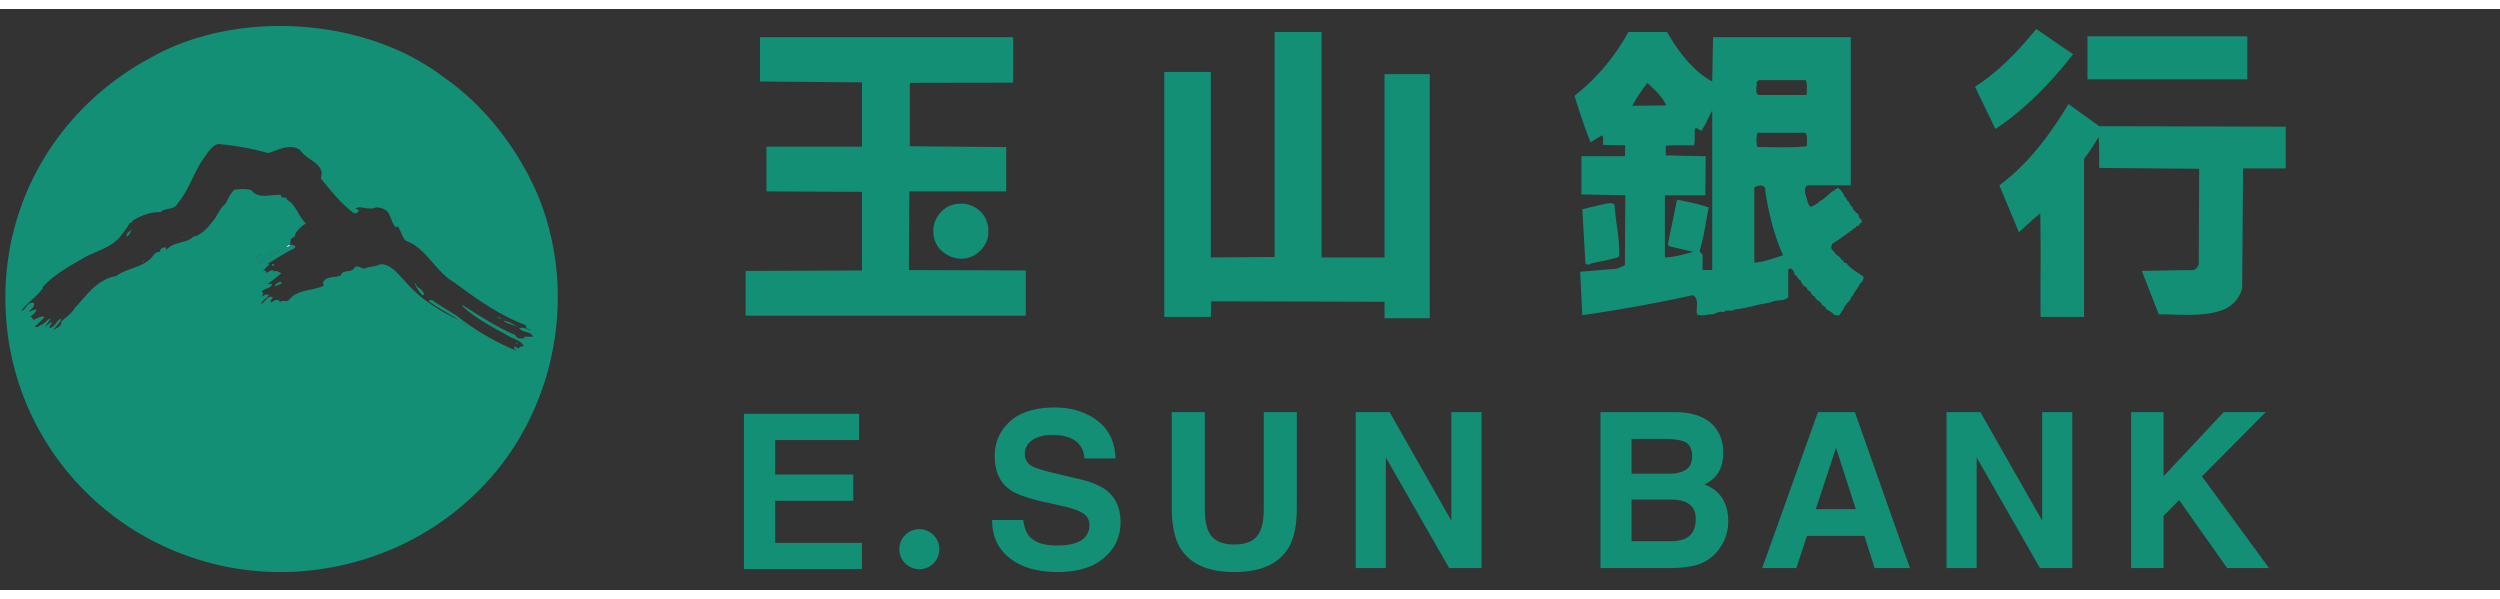
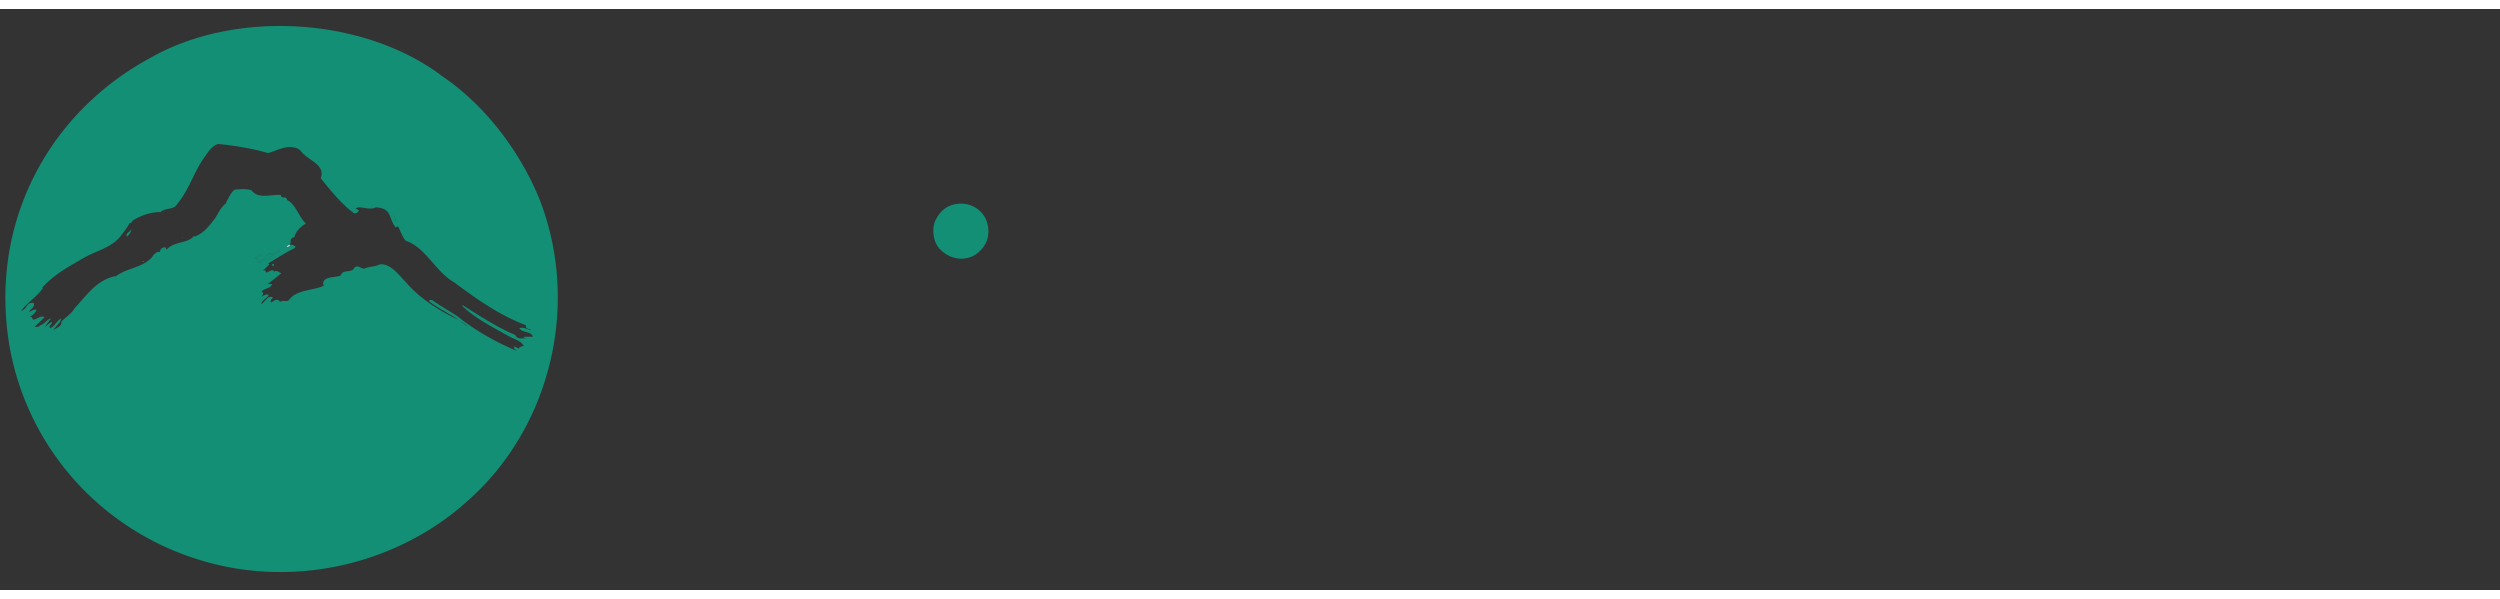
<svg xmlns="http://www.w3.org/2000/svg" height="599" viewBox="-.372 -1.17 172.243 40.029" width="2500">
  <rect x="-.372" y="-1.17" width="172.243" height="40.029" fill="#333333" stroke="none" />
  <g fill="#138f75">
-     <path d="m50.884 26.721h7.932v1.806h-5.781v2.378h5.381v1.806h-5.381v2.9h5.977v1.807h-8.128zm13.462 9.328c0-.766-.615-1.381-1.376-1.381a1.38 1.38 0 1 0 0 2.76c.761 0 1.376-.616 1.376-1.379m5.779-2.009c.068.488.203.854.403 1.096.369.439 1.002.658 1.899.658.536 0 .973-.057 1.304-.172.638-.225.955-.638.955-1.244 0-.353-.158-.627-.474-.823-.312-.188-.806-.354-1.477-.503l-1.155-.256c-1.131-.254-1.91-.529-2.337-.826-.72-.492-1.081-1.271-1.081-2.328 0-.962.35-1.762 1.055-2.4.703-.636 1.734-.957 3.097-.957 1.135 0 2.106.303 2.911.901.8.601 1.222 1.47 1.261 2.61h-2.146c-.037-.635-.321-1.084-.854-1.353-.355-.178-.793-.267-1.323-.267-.586 0-1.054.115-1.401.349a1.09 1.09 0 0 0 -.524.963c0 .382.171.665.516.854.225.121.693.271 1.413.441l1.871.446c.818.194 1.431.454 1.84.78.636.506.952 1.236.952 2.189 0 .984-.377 1.799-1.134 2.446-.751.649-1.815.976-3.191.976-1.405 0-2.509-.322-3.315-.961-.807-.635-1.207-1.51-1.207-2.621h2.142zm10.233-7.436h2.28v6.602c0 .738.085 1.275.26 1.619.272.602.861.9 1.771.9.905 0 1.498-.299 1.767-.9.174-.344.262-.881.262-1.619v-6.602h2.277v6.602c0 1.141-.175 2.026-.525 2.666-.664 1.166-1.921 1.75-3.779 1.75s-3.118-.584-3.782-1.75c-.355-.64-.53-1.525-.53-2.666v-6.602zm12.673 0h2.337l4.253 7.475v-7.475h2.08v10.743h-2.232l-4.362-7.62v7.62h-2.076zm22.049 0h-5.185v10.742h4.836c.545 0 1.049-.051 1.516-.146a2.93 2.93 0 0 0 1.971-1.382 3.12 3.12 0 0 0 .478-1.711c0-.616-.133-1.138-.411-1.571-.274-.433-.685-.746-1.224-.947.354-.184.623-.387.806-.613.325-.395.49-.926.49-1.584 0-.635-.165-1.186-.494-1.641-.546-.747-1.473-1.127-2.783-1.147m-.385 6.023c.461.002.824.063 1.079.18.458.212.688.595.688 1.158 0 .66-.235 1.109-.707 1.345-.263.126-.625.188-1.094.188h-2.623v-2.871zm-.327-4.175c.514 0 .938.055 1.269.17.383.162.576.494.576 1.002 0 .455-.146.774-.438.953-.289.18-.666.268-1.133.268h-2.604v-2.393zm6.673 8.895h2.352l.731-2.216h3.957l.704 2.216h2.432l-3.794-10.742h-2.544zm5.085-8.288 1.359 4.229h-2.752zm7.611-2.455h2.335l4.257 7.475v-7.475h2.074v10.743h-2.227l-4.362-7.62v7.62h-2.077zm12.718 0h2.238v4.423l4.14-4.423h2.901l-4.396 4.428 4.618 6.315h-2.882l-3.309-4.686-1.072 1.091v3.595h-2.238zm-55.775-10.657h4.339v-12.63h3.114v16.822h-3.114v-1.139l-11.94-.032-.029 1.079h-3.204v-16.88h3.204v12.78l4.398-.031v-15.502h3.232zm51.783-14.007c-1.469 1.887-3.351 3.863-5.357 5.149l-1.406-2.903c1.553-.988 3.021-2.485 4.22-3.98.838.566 1.674 1.168 2.543 1.734m.985-1.227h11.013v2.962h-11.013zm13.659 6.224v2.874h-2.937l-.063 8.229c-.117.629-.627 1.199-1.196 1.466-1.347.568-3.053.359-4.549.359l-1.169-2.991 3.593-.063c.149-.059.272-.239.331-.387l.028-6.586-6.882-.058c-.029-.719.03-1.47-.06-2.125-.271.508-.628 1.017-.988 1.495v10.896h-2.993c-.028-2.365.03-4.761-.028-7.124-.508.387-.989.868-1.469 1.287l-1.346-3.233c2.034-1.495 3.53-3.561 4.761-5.597l2.124 1.527zm-36.37 1.406c-.148-.208-.088-.715-.029-.985h3.291c.212.208.092.625.12.928-1.077.117-2.273.057-3.382.057m-.24 7.966v-5.18c.182-.15.812-.271.75.209.241 1.556.601 3.052 1.229 4.459-.63.208-1.289.45-1.979.512m.152-12.453.148-.123h3.233c.15.242.06.629.088.96l-.088.06h-3.233c-.3-.121-.089-.598-.148-.897m-3.053 12.958h-.657c-.03-.387.027-.777-.03-1.135-.119.03-.149-.119-.178-.182.294-.987.417-2.004.627-2.991-.69-.242-1.438-.393-2.185-.541l-.631 3.054.063.15 1.675.391c-.629.178-1.228.356-1.946.388v-4.282h2.784l.03-2.691-2.753-.061v-.658c.627-.061 1.285-.032 1.943-.032.093-.358.032-.747.061-1.136.152-.151.298.121.449.121.326-.419.479-.959.749-1.377v10.982zm-4.46-12.897c.479.477 1.047.957 1.289 1.554l-2.337.03c.298-.568.659-1.079 1.048-1.584m13.677 12.392c-.239.057-.117-.213-.328-.213-.063-.21-.271-.269-.419-.417-.063-.208-.3-.208-.27-.51.09-.03 0-.301.208-.18v-.088c.271-.124.451-.303.691-.45.058-.091.206-.091.237-.211.028-.028.091 0 .15-.028v-.062c.031-.062.118-.031.147-.031v-.089c.03-.059.09 0 .121-.029v-.058c.029-.063.118-.032.147-.032v-.089c.063-.063.123-.029.183-.029v-.092c0-.031.059 0 .089-.031v-.06c.028-.058.089-.027.121-.027v-.241c-.243-.058-.121-.417-.393-.477-.088 0 .031-.179-.118-.12-.12-.121-.089-.302-.238-.359-.06-.09-.091-.24-.182-.3-.118-.09-.118-.3-.267-.33-.06-.299-.274-.479-.45-.627-.06.061-.092.147-.212.119 0 .028.032.09-.029.09-.357.146-.597.57-.988.72-.117.178-.327.238-.505.357-.271.091-.242-.151-.329-.24-.063-.389-.393-.927-.029-1.196h2.992v-10.207h-9.49l-.058 3.051c-1.346-.715-2.396-2.154-3.111-3.41h-2.664a14.372 14.372 0 0 1 -3.711 4.399c.326 1.048.687 2.154 1.105 3.203l.778-.479c.147.148.062.446.091.657l1.524.029c-.027.24 0 .51-.027.75h-2.994v2.633l3.021.059-.027 4.821-.537.236-2.545.21.146 2.993a103.19 103.19 0 0 0 7.606-1.377c.479.211.208.872.3 1.319.209.121.625.059.837 0 .448.059.566-.271 1.017-.148.119-.238.567 0 .719-.18.6-.06 1.107-.211 1.644-.329.331-.09.722-.09 1.019-.242.33-.09.81-.027 1.048-.271v-1.914l.149-.088c.181.088.27.239.302.45.175.061.208.299.388.391.091 0-.031.207.118.148 0 .301.362.207.362.508.269.061.269.389.508.451.088.236.298.299.448.445.03.24.329.181.329.419a2.2 2.2 0 0 1 .597.418c.212-.026.121.063.33 0 .122-.207.272-.387.361-.627.119-.087.178-.269.3-.33.061-.119.15-.18.15-.326.146 0 .146-.18.208-.27.148-.211.3-.389.418-.658.12 0 .12-.152.211-.271v-.18c-.42-.298-.897-.539-1.199-.953" />
-     <path d="m109.216 16.365c.48-.092.957-.211 1.438-.301.181-.088.478-.061.539-.237.029-1.229-.271-2.395-.329-3.531-.298-.21-.659 0-.987.029-.417.09-.811.209-1.231.299l.214 3.741.091.062c.114 0 .235.059.265-.062m-39.785-12.46-7.06.012-.061.059v4.31l6.643.057v3.053h-6.672l-.031 5.418 8.052.029v3.116h-19.303v-3.083l8.019-.033v-5.416l-6.583-.031v-3.083h6.583v-4.428l-7.03-.061v-3.052h17.446z" />
    <path d="m67.438 13.104c.268.417.356.984.237 1.525-.148.567-.688 1.166-1.257 1.317-.778.24-1.525-.031-2.065-.6-.327-.389-.449-.868-.417-1.404.057-.72.629-1.438 1.314-1.618.812-.238 1.709.03 2.188.78m-50.24 2.946c.2-.04.36-.16.44-.32-.2.12-.36.12-.44.32zm1.11-.28-.04-.12-.32.24c-.04.32-.51.12-.55.43.28 0 .51-.35.87-.31.02-.15.189-.25.35-.35-.1.04-.25.05-.31.11zm.59-.27-.2-.08c.04.11.02.17-.03.21.09-.04.17-.08.23-.13zm.47-.28c.14-.01.21-.06.24-.13-.09 0-.18.05-.24.13zm7.37-2.28.16.51v-.08zm4.92 7.56-.31-.16.47.359z" />
    <path d="m36.788 11.91c-1.34-3.27-3.71-6.42-6.66-8.43-5.399-4.1-14.27-4.65-20.18-1.26-6.46 3.5-10.32 10.16-9.92 17.531.39 7.799 5.55 14.459 12.92 16.898 6.58 2.21 13.95.551 18.91-3.939 5.75-5.081 7.76-13.59 4.93-20.8zm-9.89 1.46v.08l-.16-.51zm-9.7 2.68c.08-.2.24-.2.44-.32a.62.62 0 0 1 -.44.32zm.75-.16.32-.24.04.12c.06-.06.21-.07.31-.11-.16.1-.33.2-.35.35-.36-.04-.59.31-.87.31.04-.31.51-.11.55-.43zm13.4 4.45.31.16.16.199zm4.54 1.2c-.301-.07-.58.109-.761-.25-1.3-.551-2.479-1.34-3.62-2.05l-.04.04c.9.87 2.16 1.49 3.19 2.08.35.2.86.32 1.06.681-.119.041-.31.041-.35.189l-.28-.148c-.08.028 0 .108-.04.148l.2.16c-1.34-.551-2.84-1.381-4.06-2.36-.59-.399-1.181-.71-1.771-1.14-.08 0-.2-.05-.239.07.67.51 1.38.831 2.05 1.299-1.221-.59-2.681-1.459-3.66-2.639-.44-.43-1.07-1.34-1.82-1.18-.27.16-.7.12-1.02.28-.24 0-.431-.28-.67-.08-.2.43-.83.08-.95.55-.391.16-1.101.04-1.22.51l.04.2c-.79.36-1.851.24-2.4.99-.16.15-.47-.05-.63.15.04-.08-.04-.15-.12-.15-.2-.09-.32.11-.47.15-.12-.2.149-.24.109-.35-.35-.16-.51.31-.779.47.04-.32.39-.36.51-.63-.2-.11-.36.08-.51.12.069-.04.229-.32 0-.32.199-.31.63-.19.739-.55h-.31c.31-.23.67-.51.95-.75-.12 0-.36-.31-.561-.04 0-.04.08-.08.04-.11-.149-.16-.35.11-.55.11.01-.021.01-.12-.08-.15h-.12c.12-.08.28-.28.44-.4l-.08-.08c.59-.35 1.18-.75 1.77-1.02l.12-.12a.373.373 0 0 0 -.39-.13c-.03.07-.101.12-.24.13a.31.31 0 0 1 .24-.13c.09-.18-.061-.48.31-.54.08-.43.471-.75.79-.94-.51-.48-.71-1.35-1.3-1.62-.04-.35-.39 0-.43-.35-.71-.05-1.54.31-2.021-.32-.35-.12-.819-.08-1.17-.04-.32.28-.439.67-.63.98-.32.24-.479.64-.71.99-.36.47-.79 1.06-1.42 1.26v-.08c-.44.59-1.38.36-1.93.99l-.04-.16c-.2-.04-.36.08-.4.24v.07c-.27-.07-.47.24-.59.4-.67.71-1.771.71-2.48 1.3a.028.028 0 0 0 0-.04c-1.3.28-1.93 1.26-2.8 2.2-.229.399-.63.63-.939.95.08.32-.4.438-.551.59.15-.27.511-.51.551-.82-.32.15-.4.512-.75.67-.2-.158.199-.279.08-.439l-.471.359.431-.59c-.24.03-.48.432-.75.471-.08.119-.2.119-.351.119v-.04c.15-.119.43-.4.67-.641-.279-.148-.6.199-.79.17-.08-.05-.04-.24-.239-.17.199-.148.39-.27.47-.51-.15-.041-.351.08-.51.16.04-.201.43-.312.319-.63-.51-.08-.439.429-.87.55.431-.59 1.061-.94 1.5-1.57l-.04-.04c.82-.91 1.851-1.46 2.87-2.05.83-.47 1.931-.71 2.53-1.5.23-.31.47-.59.62-.91.12.05.16-.07.2-.15.59-.36 1.229-.59 1.93-.59.32-.32.91-.12 1.15-.56.819-.98 1.14-2.2 1.85-3.19.23-.31.51-.82.98-.94 1.18.12 2.329.31 3.43.63.67-.2 1.53-.71 2.21-.2.47.71 1.77.95 1.41 1.93.67.83 1.42 1.77 2.29 2.41.199.04.279-.08.35-.2l-.229-.12c.27-.24.939.16 1.38-.08.27 0 .67.08.859.36.2.31.24.7.521 1.02l.149-.08c.2.36.28.67.521.99 1.41.47 2.08 2.16 3.35 2.87 1.53 1.14 3.15 2.291 4.96 2.96-.08.238.2.238.311.31v.04c-.23-.11-.55-.23-.78-.15.23.352.82.189.94.592h-.631c.003.078.093.099.173.129zm-17.19-6.12.2.08c-.061.05-.141.09-.23.13.05-.04.07-.1.03-.21z" />
  </g>
  <path d="m19.608 15.09c-.03.07-.101.12-.24.13.06-.08.15-.13.24-.13z" fill="#fff" />
  <path d="m26.898 13.37v.08l-.16-.51z" fill="#138f75" />
  <path d="m27.171 14.233c-.158-.037-.121-.157-.197-.275.076.041.156.159.197.275" fill="none" />
  <path d="m8.376 14.511c-.118-.237.196-.313.315-.512a.875.875 0 0 1 -.315.512m3.781.076v-.037h.121z" fill="#138f75" />
-   <path d="m11.332 14.827c-.078.078-.118.194-.236.154-.001-.118.158-.233.236-.154" fill="none" />
  <path d="m18.618 15.66c-.16.1-.33.2-.35.35-.36-.04-.59.31-.87.31.04-.31.51-.11.55-.43l.32-.24.04.12c.06-.06.21-.07.31-.11zm.05-.03c.05-.04.07-.1.03-.21l.2.08c-.06.05-.14.09-.23.13zm-1.03.099a.62.62 0 0 1 -.44.32c.08-.199.24-.199.44-.32zm-8.12.477c.081.116-.078 0-.118.077.039-.039.08-.077.118-.077m8.865.195h.118v.118h-.118z" fill="#138f75" />
-   <path d="m18.225 16.679c0 .078-.077.078-.116.156h-.118c-.04-.117.078-.156.157-.195.04 0 .04.039.077.039m.751.747c-.041.158-.238.158-.317.198-.117-.04.04-.079.04-.158.117.04.156-.079.277-.04" fill="none" />
-   <path d="m19.054 17.662c-.04.159-.316.159-.475.277-.038-.158.197-.236.316-.315.04.038.159 0 .159.038zm9.455.394c.158.08.235.273.356.393l-.121.12c-.273-.277-.431-.553-.589-.906.118.118.197.316.354.393zm5.674 2.09c-.119.08-.275-.081-.396-.118zm1.104.59c-.319-.196-.75-.196-.987-.435.355.041.711.239.987.435zm-3.469-.036-.47-.36.31.16zm3.349 1.177.04-.076.117.076z" fill="#138f75" />
  <path d="m35.011 22.077h-.159v-.08c.04.039.116.039.159.08" fill="none" />
</svg>